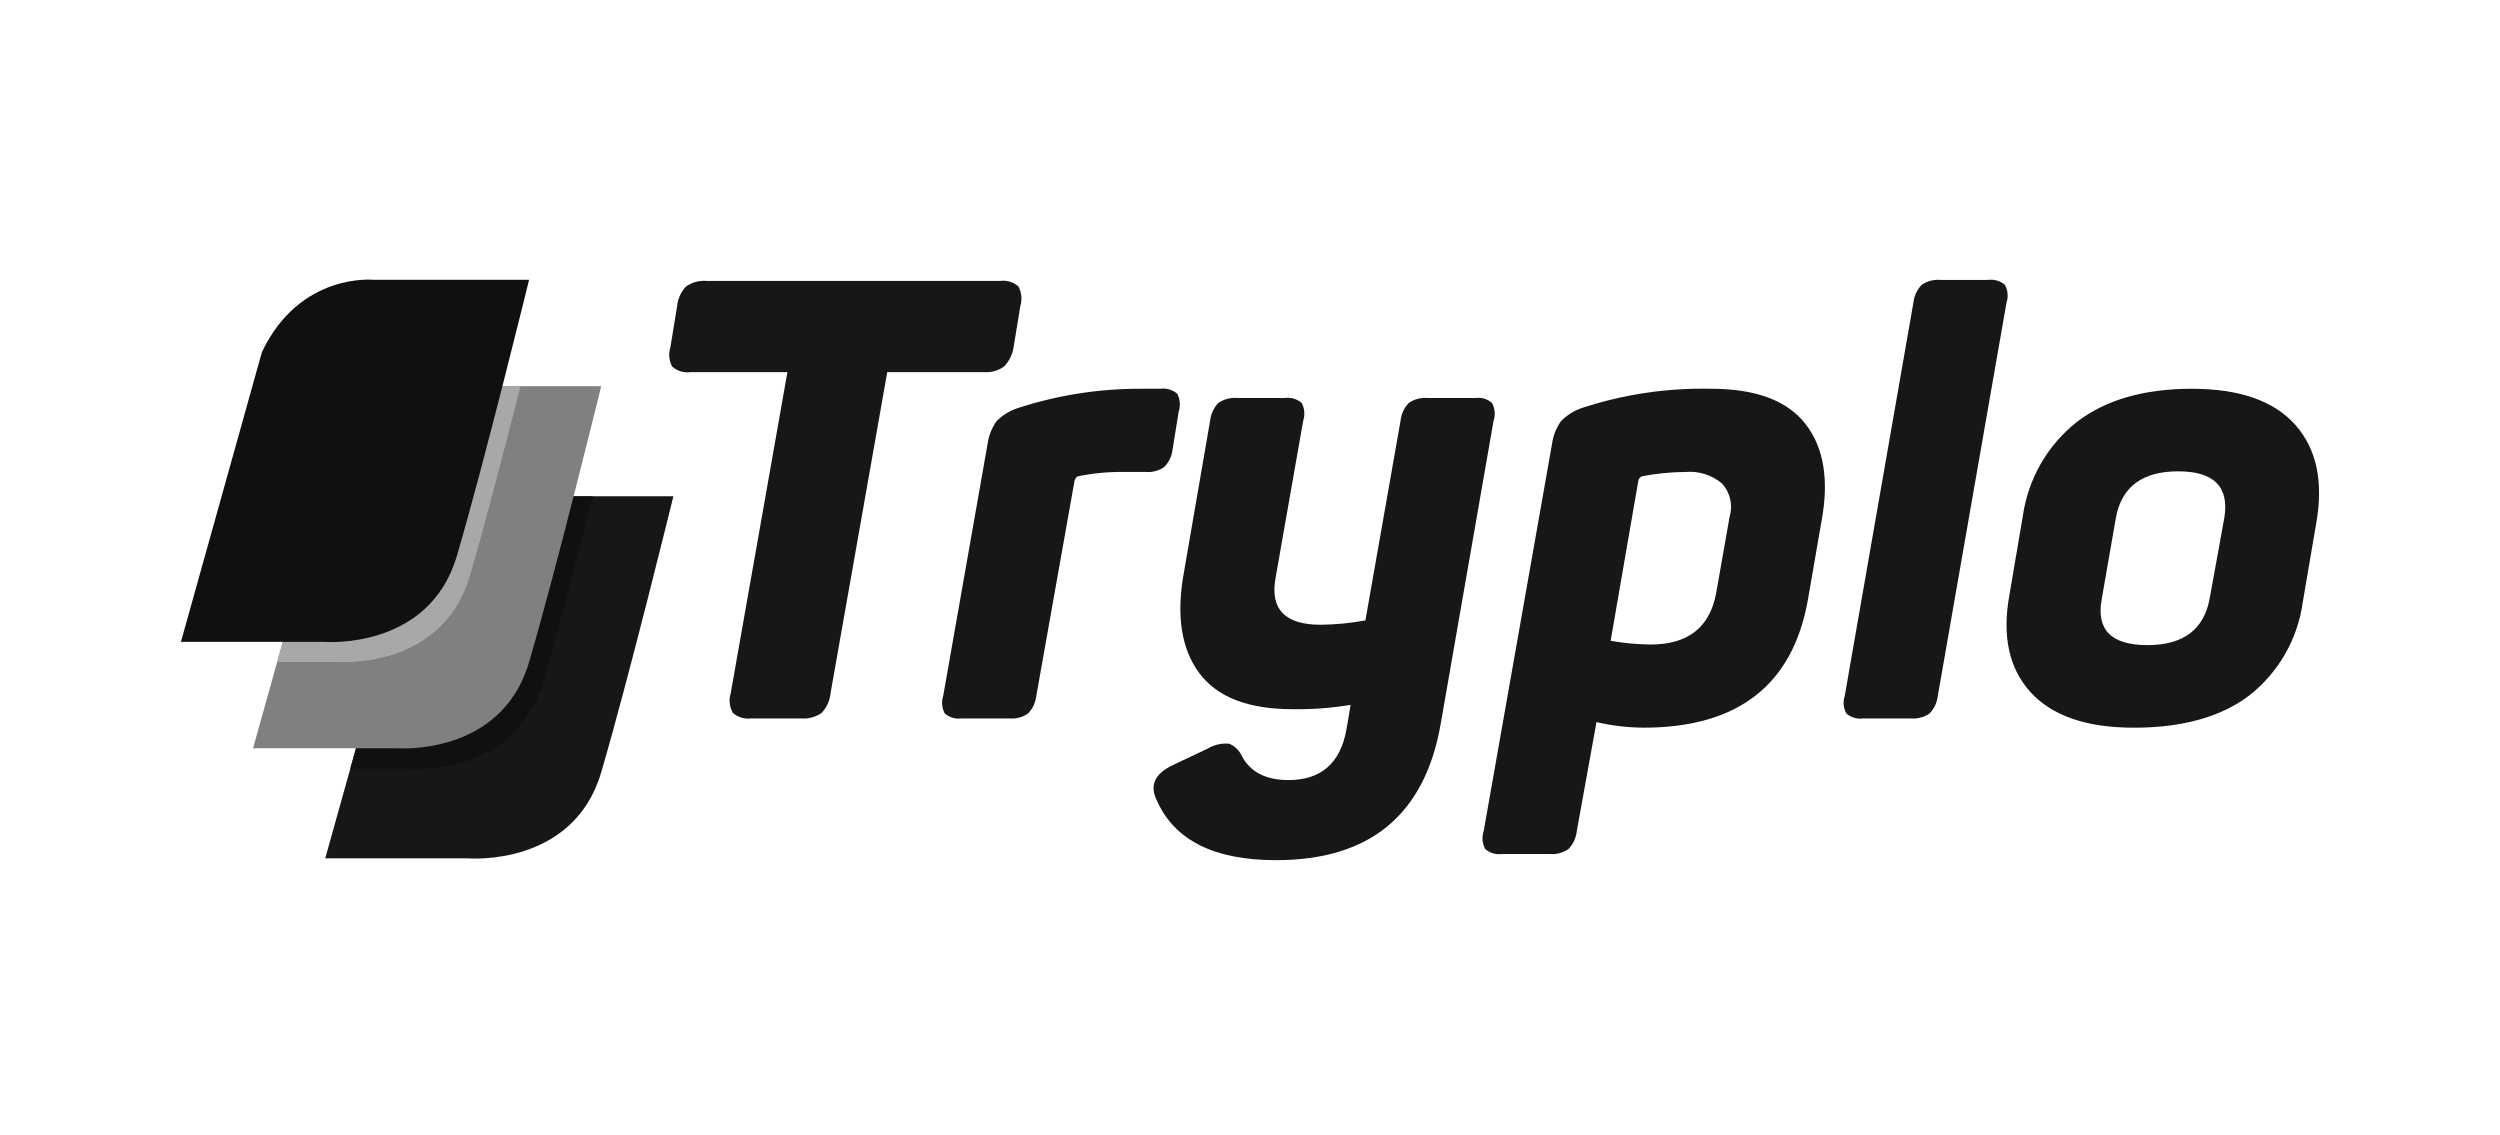
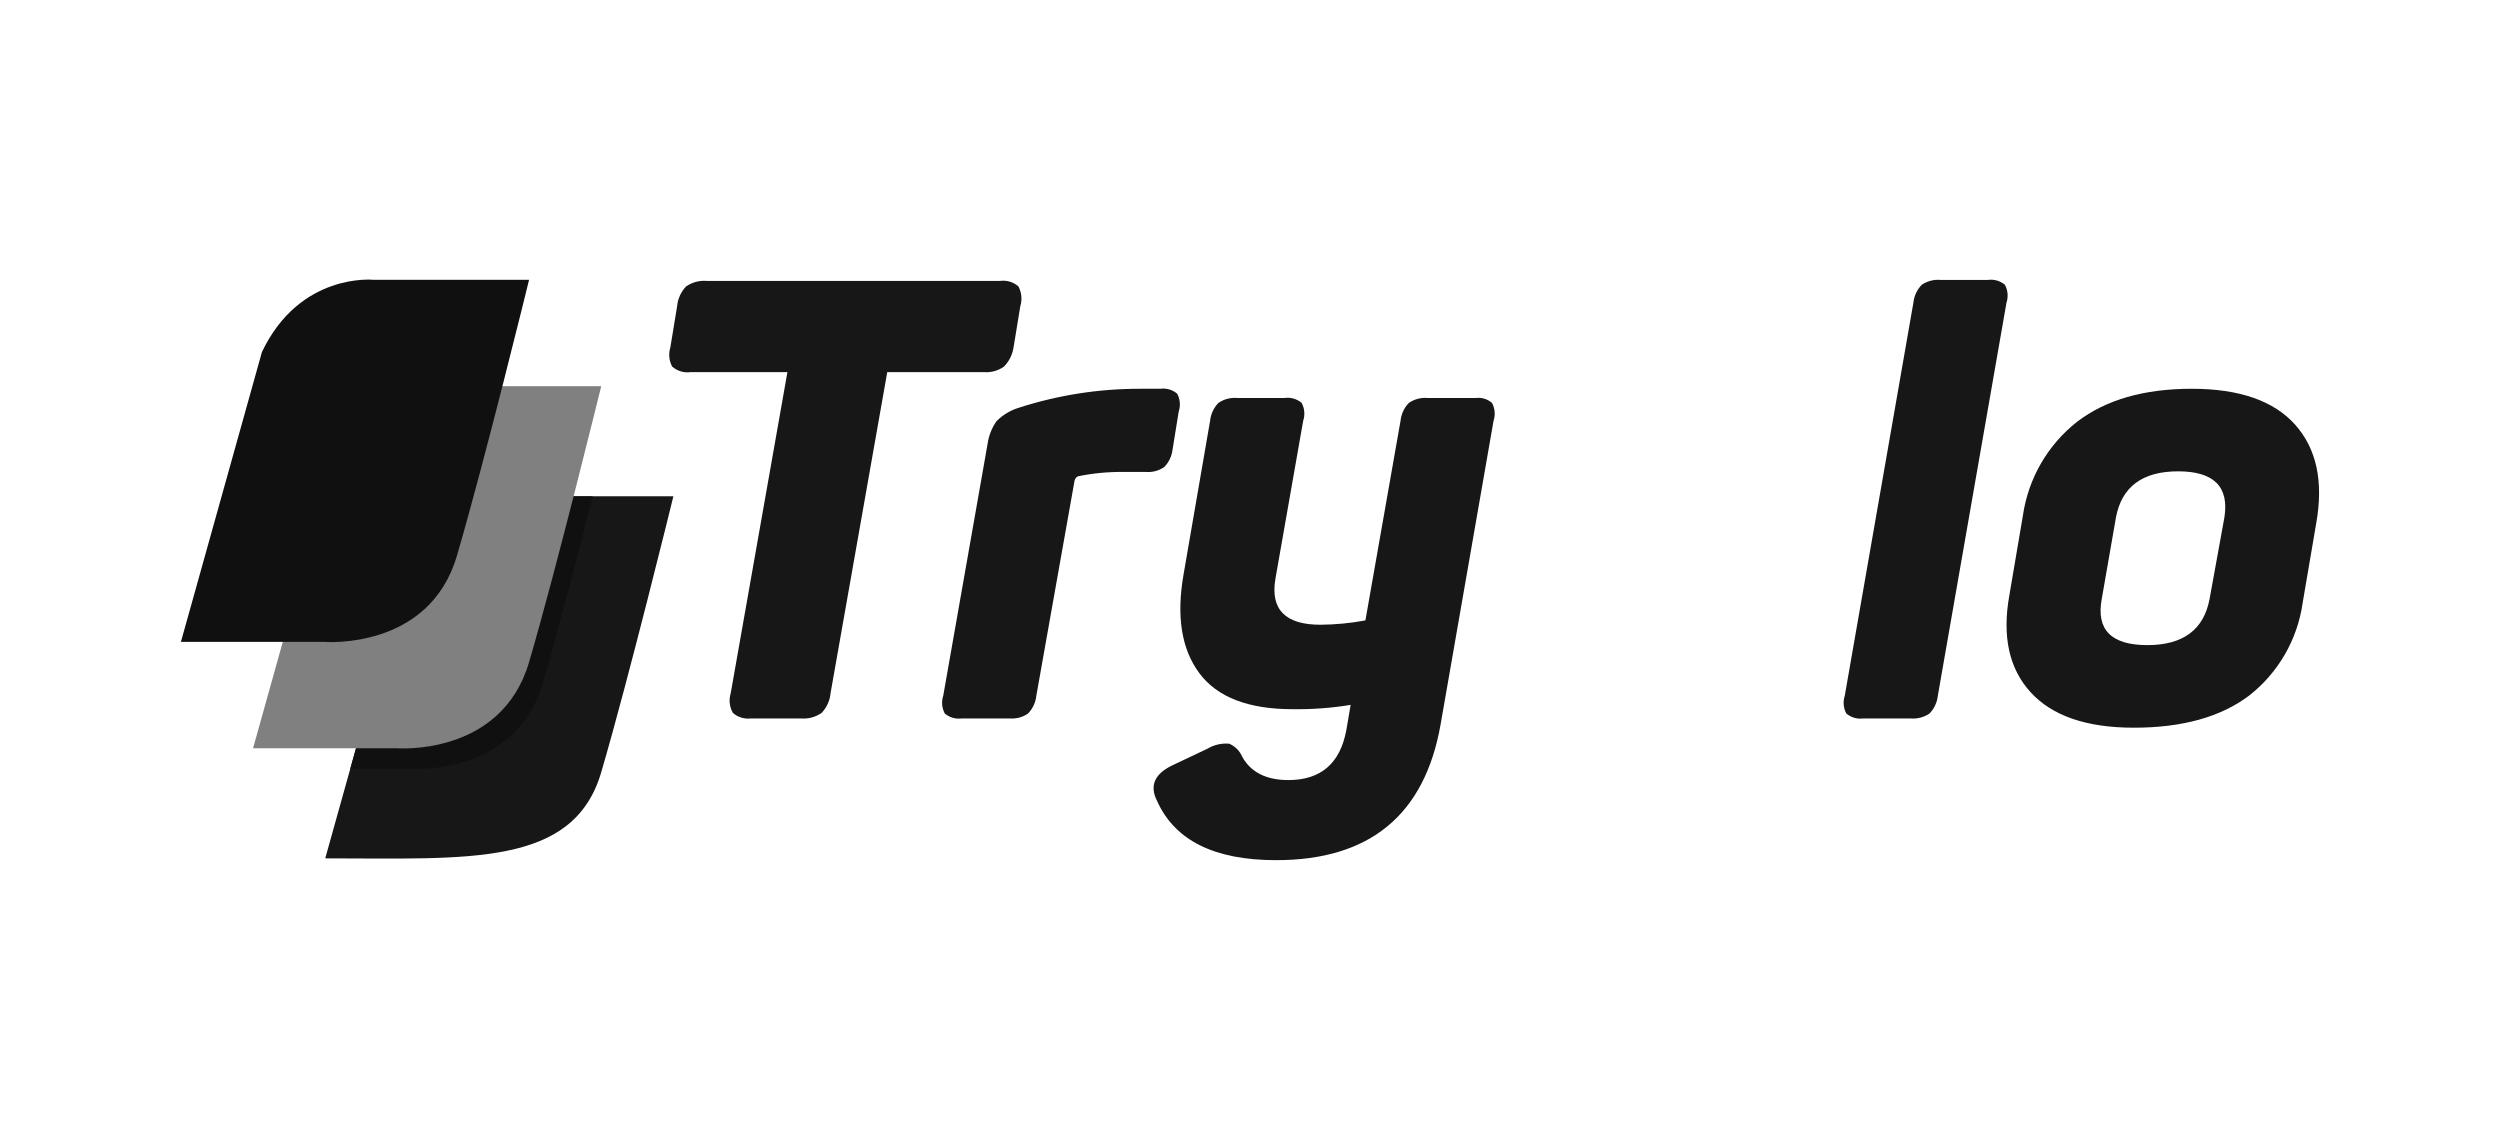
<svg xmlns="http://www.w3.org/2000/svg" width="152" height="69" viewBox="0 0 152 69" fill="none">
  <path d="M60.798 17.08C60.999 17.052 61.203 17.067 61.397 17.125C61.592 17.183 61.771 17.283 61.922 17.417C62.117 17.787 62.157 18.218 62.035 18.616L61.623 21.127C61.556 21.565 61.353 21.971 61.042 22.288C60.689 22.54 60.259 22.66 59.827 22.625H53.945L50.498 42.145C50.458 42.595 50.266 43.017 49.955 43.344C49.589 43.599 49.145 43.719 48.7 43.681H45.665C45.467 43.706 45.266 43.689 45.076 43.631C44.885 43.573 44.709 43.475 44.559 43.344C44.456 43.164 44.391 42.964 44.368 42.758C44.346 42.552 44.366 42.343 44.428 42.145L47.875 22.625H41.993C41.792 22.654 41.588 22.639 41.394 22.58C41.2 22.522 41.021 22.422 40.869 22.288C40.774 22.112 40.715 21.918 40.695 21.719C40.676 21.519 40.697 21.318 40.757 21.127L41.169 18.616C41.209 18.167 41.401 17.744 41.712 17.417C42.078 17.162 42.522 17.042 42.967 17.08H60.798Z" fill="#171717" />
  <path d="M69.302 23.637H70.538C70.722 23.611 70.909 23.625 71.087 23.676C71.265 23.728 71.43 23.817 71.572 23.936C71.66 24.102 71.715 24.283 71.731 24.47C71.747 24.657 71.725 24.845 71.665 25.023L71.29 27.346C71.243 27.742 71.065 28.111 70.785 28.395C70.462 28.62 70.071 28.726 69.679 28.695H68.293C67.375 28.684 66.458 28.772 65.558 28.956C65.458 28.982 65.383 29.069 65.334 29.219L63.01 42.295C62.968 42.703 62.79 43.086 62.505 43.382C62.182 43.607 61.791 43.713 61.399 43.681H58.477C58.293 43.707 58.106 43.694 57.928 43.642C57.75 43.59 57.585 43.502 57.444 43.382C57.355 43.217 57.3 43.035 57.284 42.848C57.268 42.661 57.291 42.473 57.35 42.295L60.048 26.971C60.118 26.479 60.304 26.01 60.591 25.604C60.963 25.232 61.419 24.955 61.921 24.798C64.305 24.026 66.796 23.634 69.302 23.637Z" fill="#171717" />
  <path d="M89.721 24.199C89.899 24.175 90.079 24.19 90.25 24.241C90.421 24.293 90.58 24.381 90.714 24.498C90.803 24.664 90.857 24.845 90.874 25.032C90.89 25.219 90.867 25.407 90.808 25.585L87.587 44.055C86.615 49.551 83.28 52.298 77.584 52.298C73.837 52.298 71.427 51.099 70.352 48.701C69.878 47.777 70.19 47.052 71.289 46.528L73.424 45.516C73.819 45.281 74.278 45.176 74.736 45.217C75.091 45.367 75.373 45.649 75.523 46.004C76.047 46.953 76.984 47.427 78.333 47.428C80.306 47.428 81.481 46.416 81.857 44.393L82.119 42.856C80.954 43.048 79.775 43.136 78.594 43.119C75.897 43.119 74.005 42.389 72.919 40.928C71.832 39.467 71.514 37.461 71.963 34.911L73.574 25.583C73.617 25.174 73.795 24.792 74.08 24.496C74.415 24.268 74.818 24.162 75.222 24.197H78.107C78.291 24.171 78.478 24.184 78.656 24.236C78.834 24.288 78.999 24.376 79.14 24.496C79.229 24.661 79.283 24.843 79.299 25.03C79.316 25.216 79.293 25.405 79.234 25.583L77.548 35.174C77.224 37.047 78.135 37.984 80.283 37.984C81.2 37.977 82.115 37.889 83.017 37.721L85.153 25.583C85.195 25.174 85.373 24.792 85.658 24.496C85.993 24.268 86.397 24.162 86.801 24.197L89.721 24.199Z" fill="#171717" />
-   <path d="M96.203 24.798C98.729 23.97 101.377 23.577 104.034 23.637C106.756 23.637 108.673 24.355 109.785 25.791C110.897 27.227 111.216 29.207 110.741 31.729L109.917 36.487C108.992 41.657 105.657 44.243 99.913 44.243C98.954 44.233 98 44.12 97.066 43.905L95.867 50.537C95.824 50.946 95.646 51.328 95.361 51.624C95.026 51.852 94.623 51.958 94.219 51.924H91.334C91.15 51.95 90.963 51.936 90.785 51.885C90.607 51.833 90.442 51.744 90.301 51.624C90.212 51.459 90.158 51.277 90.141 51.09C90.125 50.903 90.148 50.715 90.207 50.537L94.366 26.971C94.436 26.479 94.622 26.01 94.909 25.604C95.27 25.236 95.714 24.96 96.203 24.798V24.798ZM105.158 31.43C105.263 31.083 105.277 30.714 105.199 30.36C105.12 30.005 104.951 29.677 104.709 29.407C104.405 29.148 104.054 28.952 103.674 28.83C103.295 28.708 102.895 28.662 102.498 28.695C101.605 28.7 100.714 28.787 99.837 28.957C99.78 28.978 99.73 29.013 99.69 29.059C99.651 29.105 99.624 29.16 99.612 29.22L97.927 38.961C98.731 39.102 99.545 39.178 100.362 39.186C102.61 39.186 103.934 38.162 104.333 36.114L105.158 31.43Z" fill="#171717" />
  <path d="M117.821 42.295C117.778 42.703 117.6 43.086 117.315 43.382C116.98 43.61 116.577 43.716 116.173 43.681H113.29C113.106 43.707 112.919 43.694 112.741 43.642C112.563 43.59 112.398 43.502 112.257 43.382C112.168 43.217 112.113 43.035 112.097 42.848C112.081 42.661 112.104 42.473 112.163 42.295L116.334 18.404C116.377 17.995 116.555 17.613 116.84 17.317C117.175 17.089 117.579 16.983 117.983 17.018H120.867C121.051 16.992 121.238 17.006 121.416 17.057C121.594 17.109 121.759 17.197 121.9 17.317C121.989 17.483 122.043 17.664 122.059 17.851C122.076 18.038 122.053 18.226 121.994 18.404L117.821 42.295Z" fill="#171717" />
  <path d="M122.991 31.355C123.315 29.098 124.496 27.052 126.288 25.643C128.036 24.306 130.359 23.637 133.257 23.637C136.155 23.637 138.253 24.368 139.552 25.829C140.85 27.29 141.275 29.282 140.828 31.805L140.004 36.638C139.692 38.875 138.523 40.904 136.744 42.295C135.021 43.594 132.685 44.244 129.738 44.244C126.865 44.244 124.773 43.526 123.462 42.09C122.151 40.653 121.72 38.686 122.17 36.188L122.991 31.355ZM135.242 31.468C135.542 29.594 134.605 28.657 132.432 28.657C130.259 28.657 128.998 29.594 128.648 31.468L127.787 36.413C127.436 38.286 128.361 39.223 130.559 39.223C132.732 39.223 133.993 38.286 134.343 36.413L135.242 31.468Z" fill="#171717" />
-   <path d="M24.7 34.565L19.774 52.188H28.472C28.472 52.188 34.861 52.727 36.554 46.954C38.248 41.181 40.942 30.174 40.942 30.174H31.474C31.474 30.174 27.01 29.715 24.7 34.565Z" fill="#171717" />
+   <path d="M24.7 34.565L19.774 52.188C28.472 52.188 34.861 52.727 36.554 46.954C38.248 41.181 40.942 30.174 40.942 30.174H31.474C31.474 30.174 27.01 29.715 24.7 34.565Z" fill="#171717" />
  <path d="M31.474 30.177C31.474 30.177 27.01 29.715 24.701 34.564L21.298 46.738H24.929C24.929 46.738 31.318 47.277 33.012 41.504C33.923 38.4 35.121 33.786 36.037 30.177H31.474Z" fill="#101010" />
  <path d="M20.312 27.867L15.386 45.493H24.084C24.084 45.493 30.473 46.032 32.167 40.259C33.861 34.487 36.554 23.479 36.554 23.479H27.087C27.087 23.479 22.622 23.017 20.312 27.867Z" fill="#808080" />
-   <path d="M27.087 23.479C27.087 23.479 22.623 23.017 20.314 27.867L16.853 40.249H20.485C20.485 40.249 26.874 40.787 28.568 35.015C29.496 31.85 30.725 27.114 31.646 23.48L27.087 23.479Z" fill="#A8A8A8" />
  <path d="M15.926 21.402L11 39.025H19.698C19.698 39.025 26.087 39.564 27.78 33.791C29.474 28.019 32.168 17.012 32.168 17.012H22.699C22.699 17.012 18.235 16.553 15.926 21.402Z" fill="#101010" />
</svg>